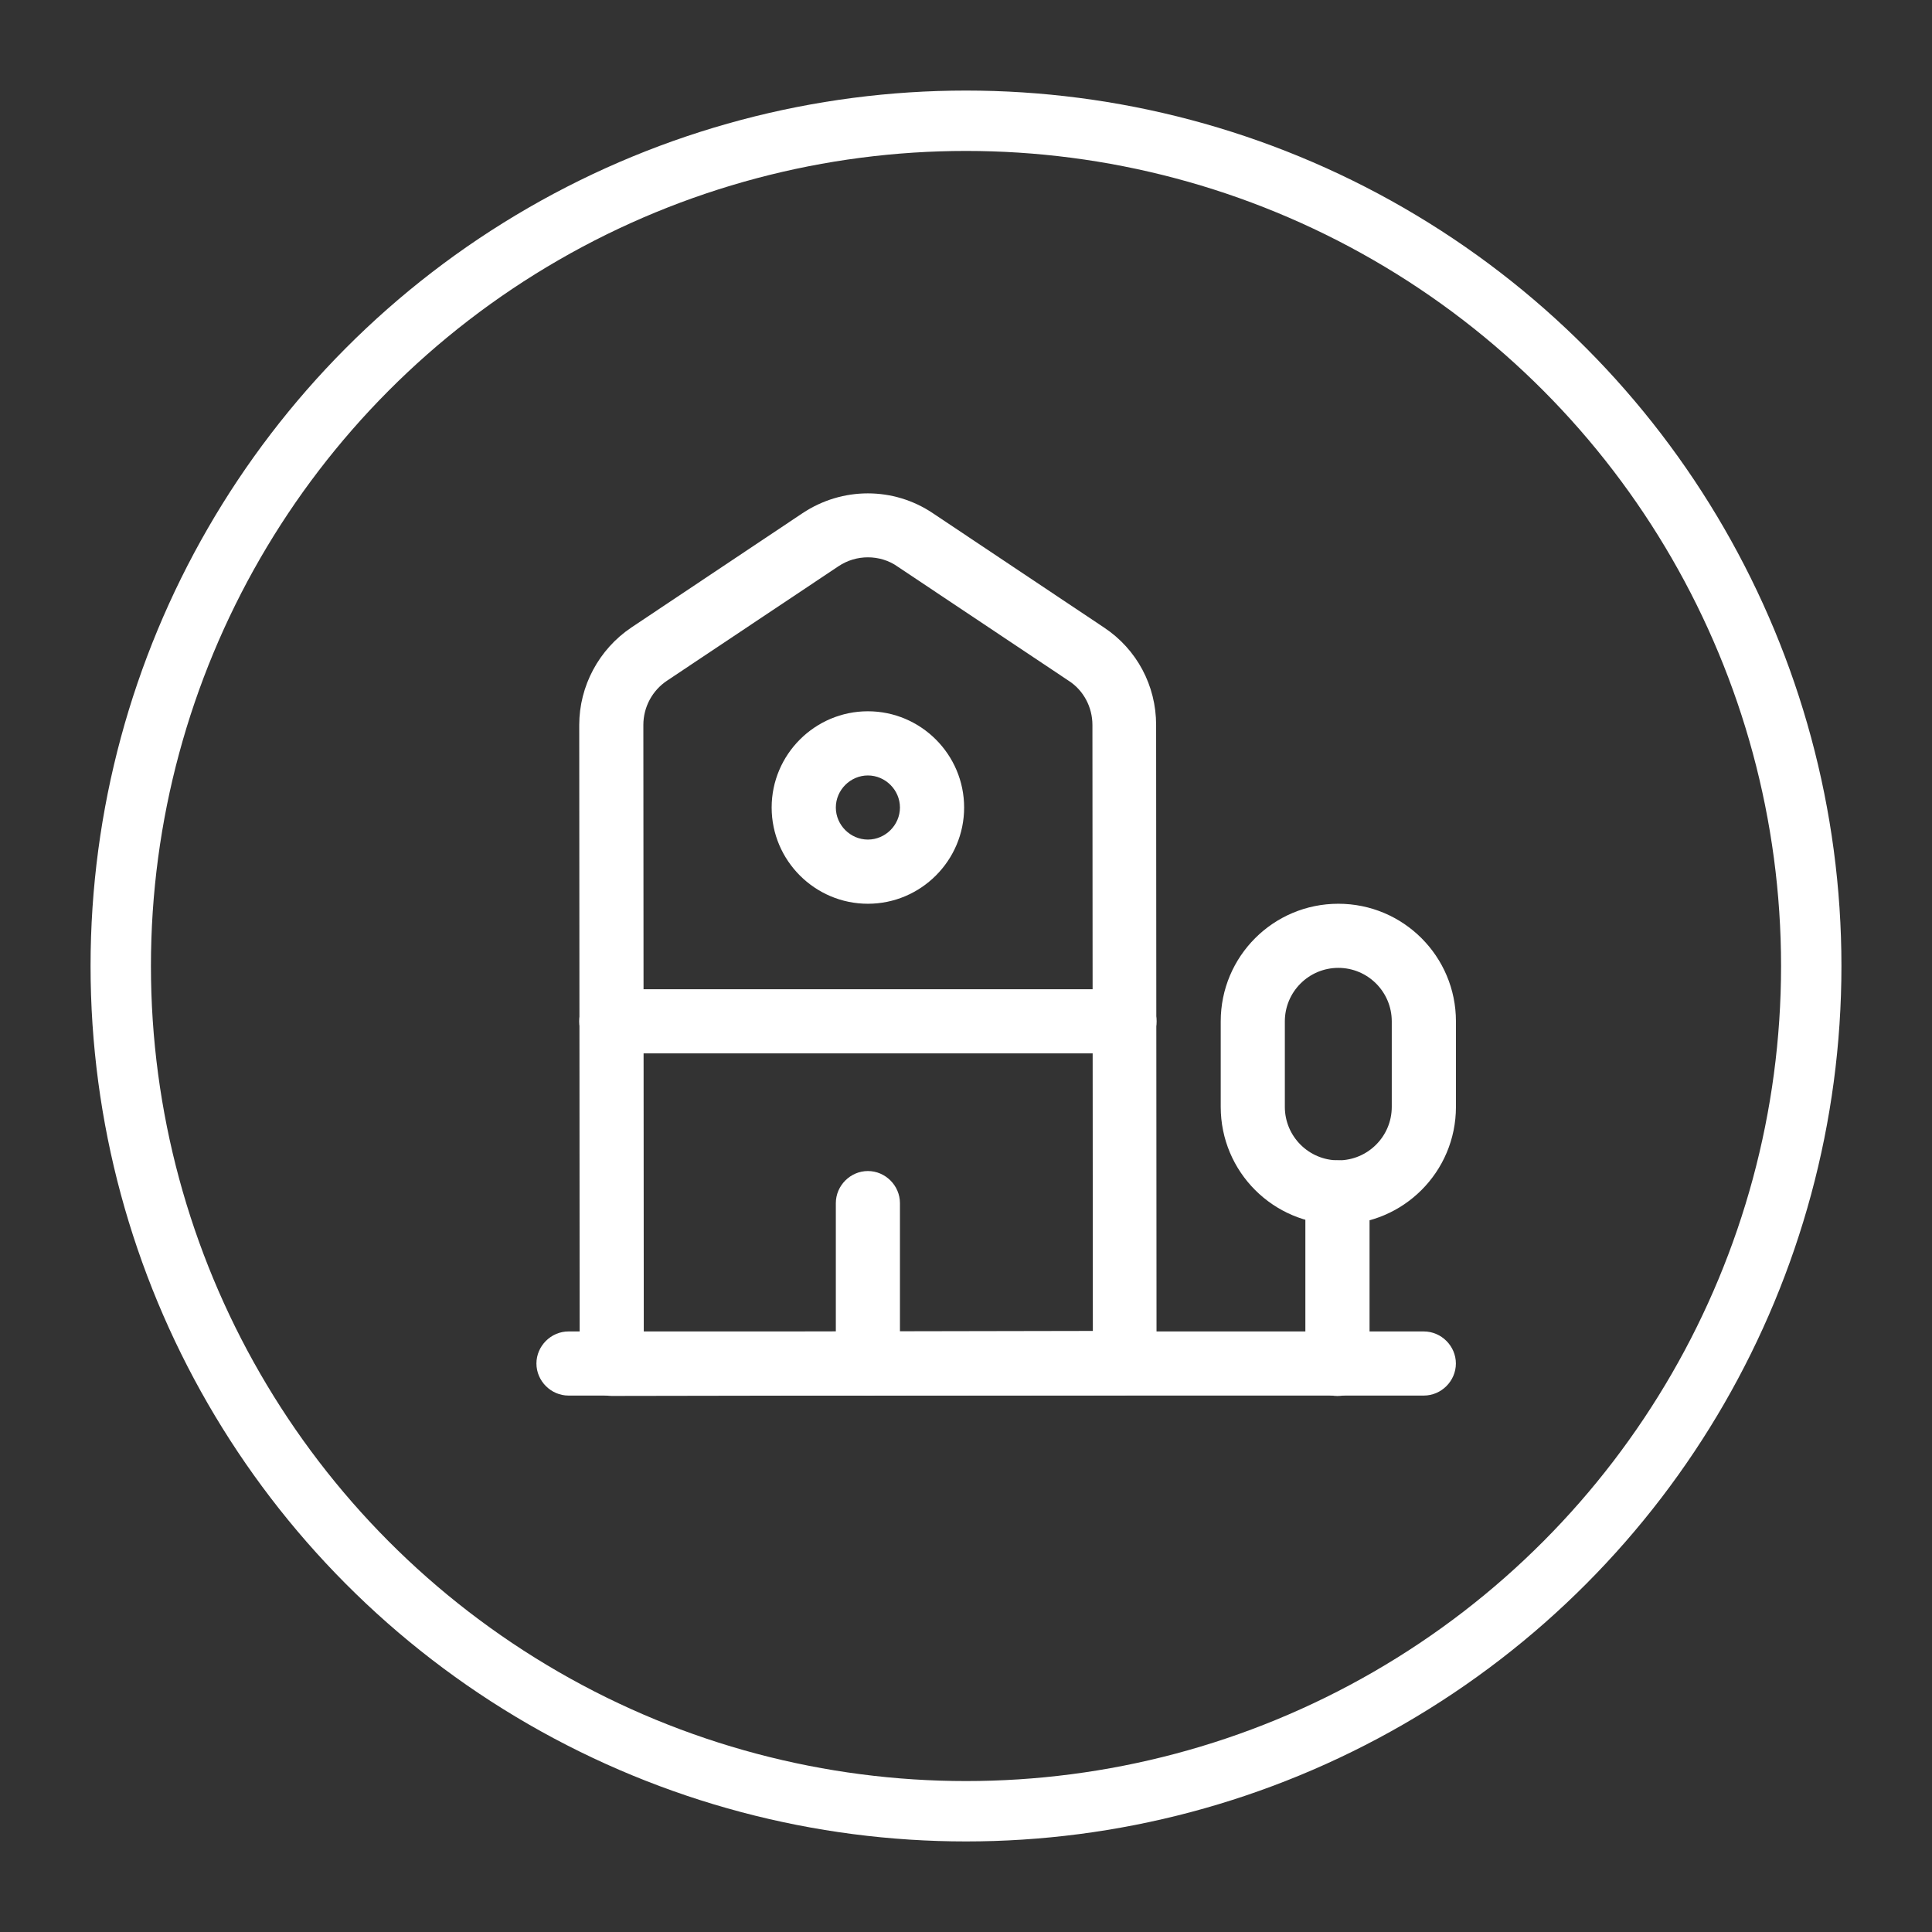
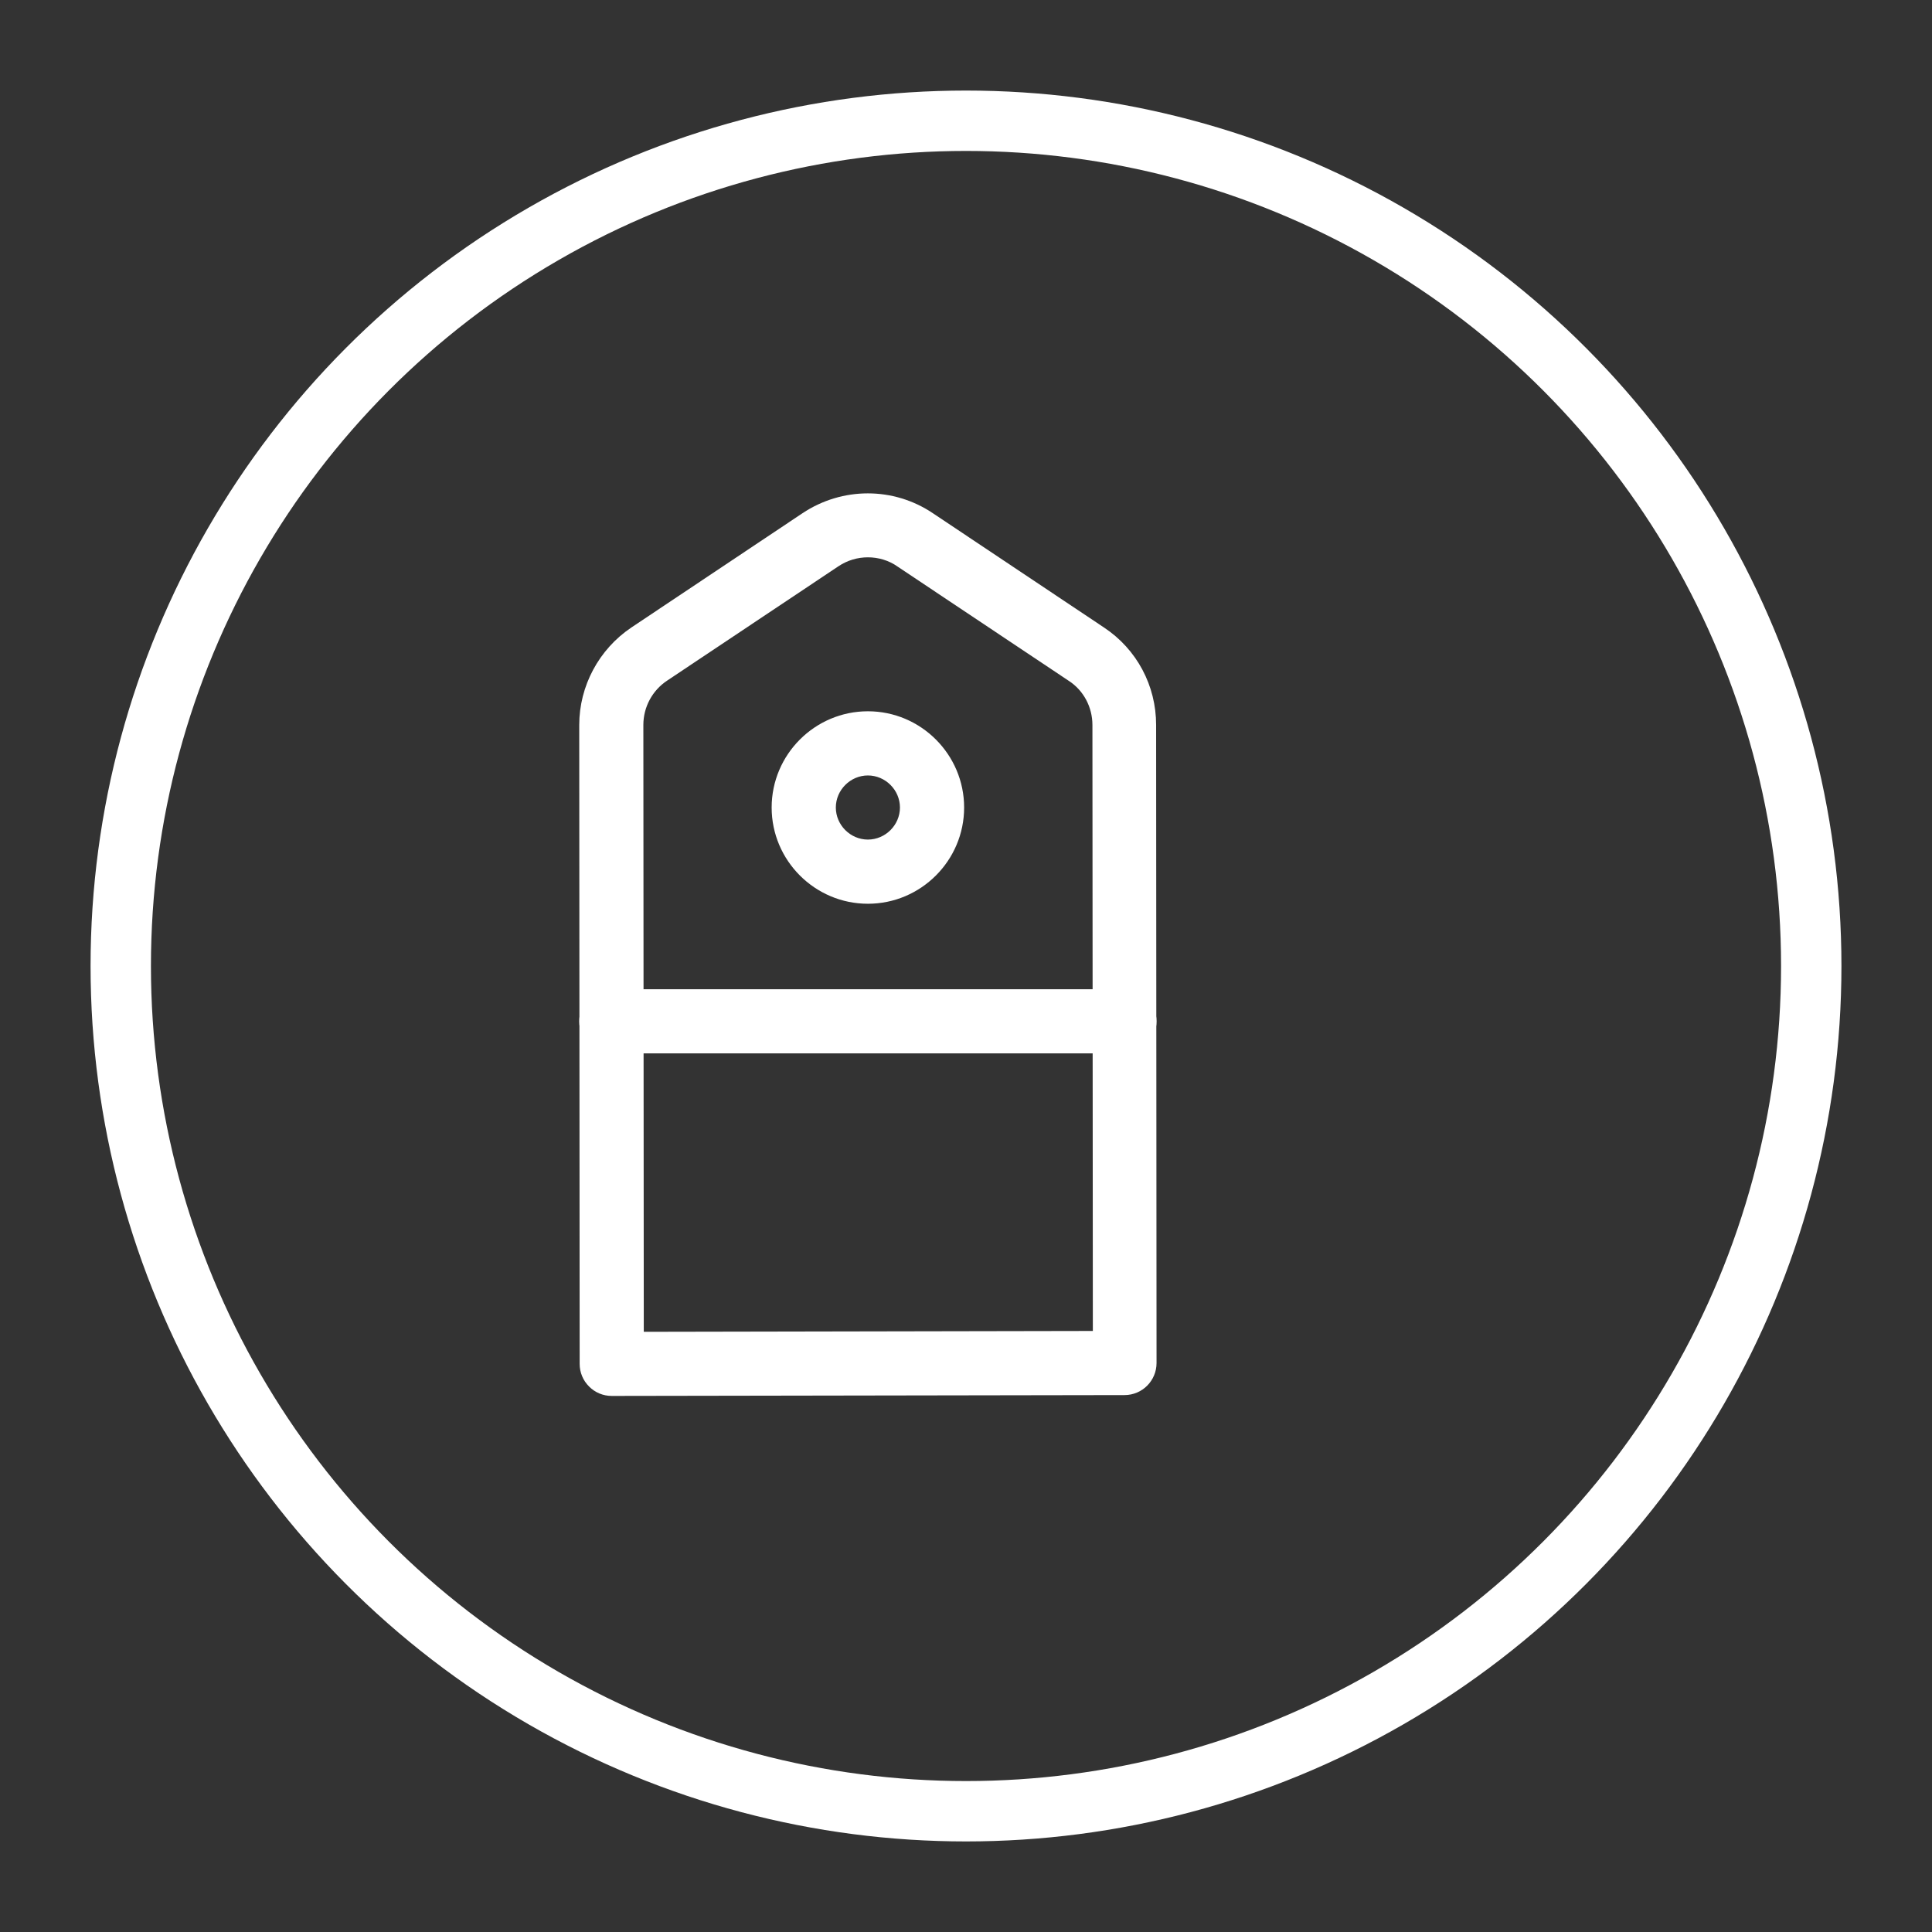
<svg xmlns="http://www.w3.org/2000/svg" width="32" height="32" viewBox="0 0 32 32" fill="none">
  <rect x="0" y="0" width="32" height="32" fill="#333333" stroke="none" />
  <g clip-path="url(#clip0_217_1542)">
    <circle cx="16" cy="16" r="14" stroke="#fff" />
-     <path d="M23.583 23.115H9.416C9.126 23.115 8.885 22.874 8.885 22.584C8.885 22.294 9.126 22.053 9.416 22.053H23.583C23.873 22.053 24.114 22.294 24.114 22.584C24.114 22.874 23.873 23.115 23.583 23.115Z" fill="#fff" />
    <path d="M10.132 23.121C9.99 23.121 9.856 23.065 9.757 22.965C9.657 22.866 9.601 22.732 9.601 22.59L9.594 12.008C9.594 11.363 9.92 10.754 10.458 10.393L13.291 8.501C13.95 8.062 14.8 8.062 15.452 8.501L18.285 10.393C18.83 10.754 19.149 11.356 19.149 12.008L19.156 22.576C19.156 22.866 18.922 23.107 18.625 23.107L10.132 23.121ZM14.375 9.231C14.205 9.231 14.035 9.28 13.886 9.38L11.053 11.271C10.805 11.434 10.656 11.71 10.656 12.008L10.663 22.059L18.101 22.045L18.094 12.008C18.094 11.71 17.945 11.434 17.704 11.278L14.871 9.387C14.722 9.28 14.545 9.231 14.375 9.231Z" fill="#fff" />
-     <path d="M22.152 23.122C21.862 23.122 21.621 22.881 21.621 22.59V19.75C21.621 19.46 21.862 19.219 22.152 19.219C22.443 19.219 22.684 19.46 22.684 19.75V22.59C22.684 22.881 22.45 23.122 22.152 23.122Z" fill="#fff" />
-     <path d="M22.167 20.281C21.09 20.281 20.219 19.41 20.219 18.333V16.917C20.219 15.84 21.09 14.969 22.167 14.969C23.243 14.969 24.115 15.84 24.115 16.917V18.333C24.115 19.41 23.243 20.281 22.167 20.281ZM22.167 16.031C21.678 16.031 21.281 16.428 21.281 16.917V18.333C21.281 18.822 21.678 19.219 22.167 19.219C22.655 19.219 23.052 18.822 23.052 18.333V16.917C23.052 16.428 22.655 16.031 22.167 16.031Z" fill="#fff" />
    <path d="M18.625 17.447H10.125C9.835 17.447 9.594 17.206 9.594 16.916C9.594 16.626 9.835 16.385 10.125 16.385H18.625C18.915 16.385 19.156 16.626 19.156 16.916C19.156 17.206 18.915 17.447 18.625 17.447Z" fill="#fff" />
-     <path d="M14.375 23.115C14.085 23.115 13.844 22.874 13.844 22.584V19.928C13.844 19.637 14.085 19.396 14.375 19.396C14.665 19.396 14.906 19.637 14.906 19.928V22.584C14.906 22.874 14.665 23.115 14.375 23.115Z" fill="#fff" />
    <path d="M14.375 14.969C13.497 14.969 12.781 14.253 12.781 13.375C12.781 12.497 13.497 11.781 14.375 11.781C15.253 11.781 15.969 12.497 15.969 13.375C15.969 14.253 15.253 14.969 14.375 14.969ZM14.375 12.844C14.085 12.844 13.844 13.085 13.844 13.375C13.844 13.665 14.085 13.906 14.375 13.906C14.665 13.906 14.906 13.665 14.906 13.375C14.906 13.085 14.665 12.844 14.375 12.844Z" fill="#fff" />
  </g>
  <defs>
    <clipPath id="clip0_217_1542">
      <rect width="32" height="32" fill="white" />
    </clipPath>
  </defs>
</svg>